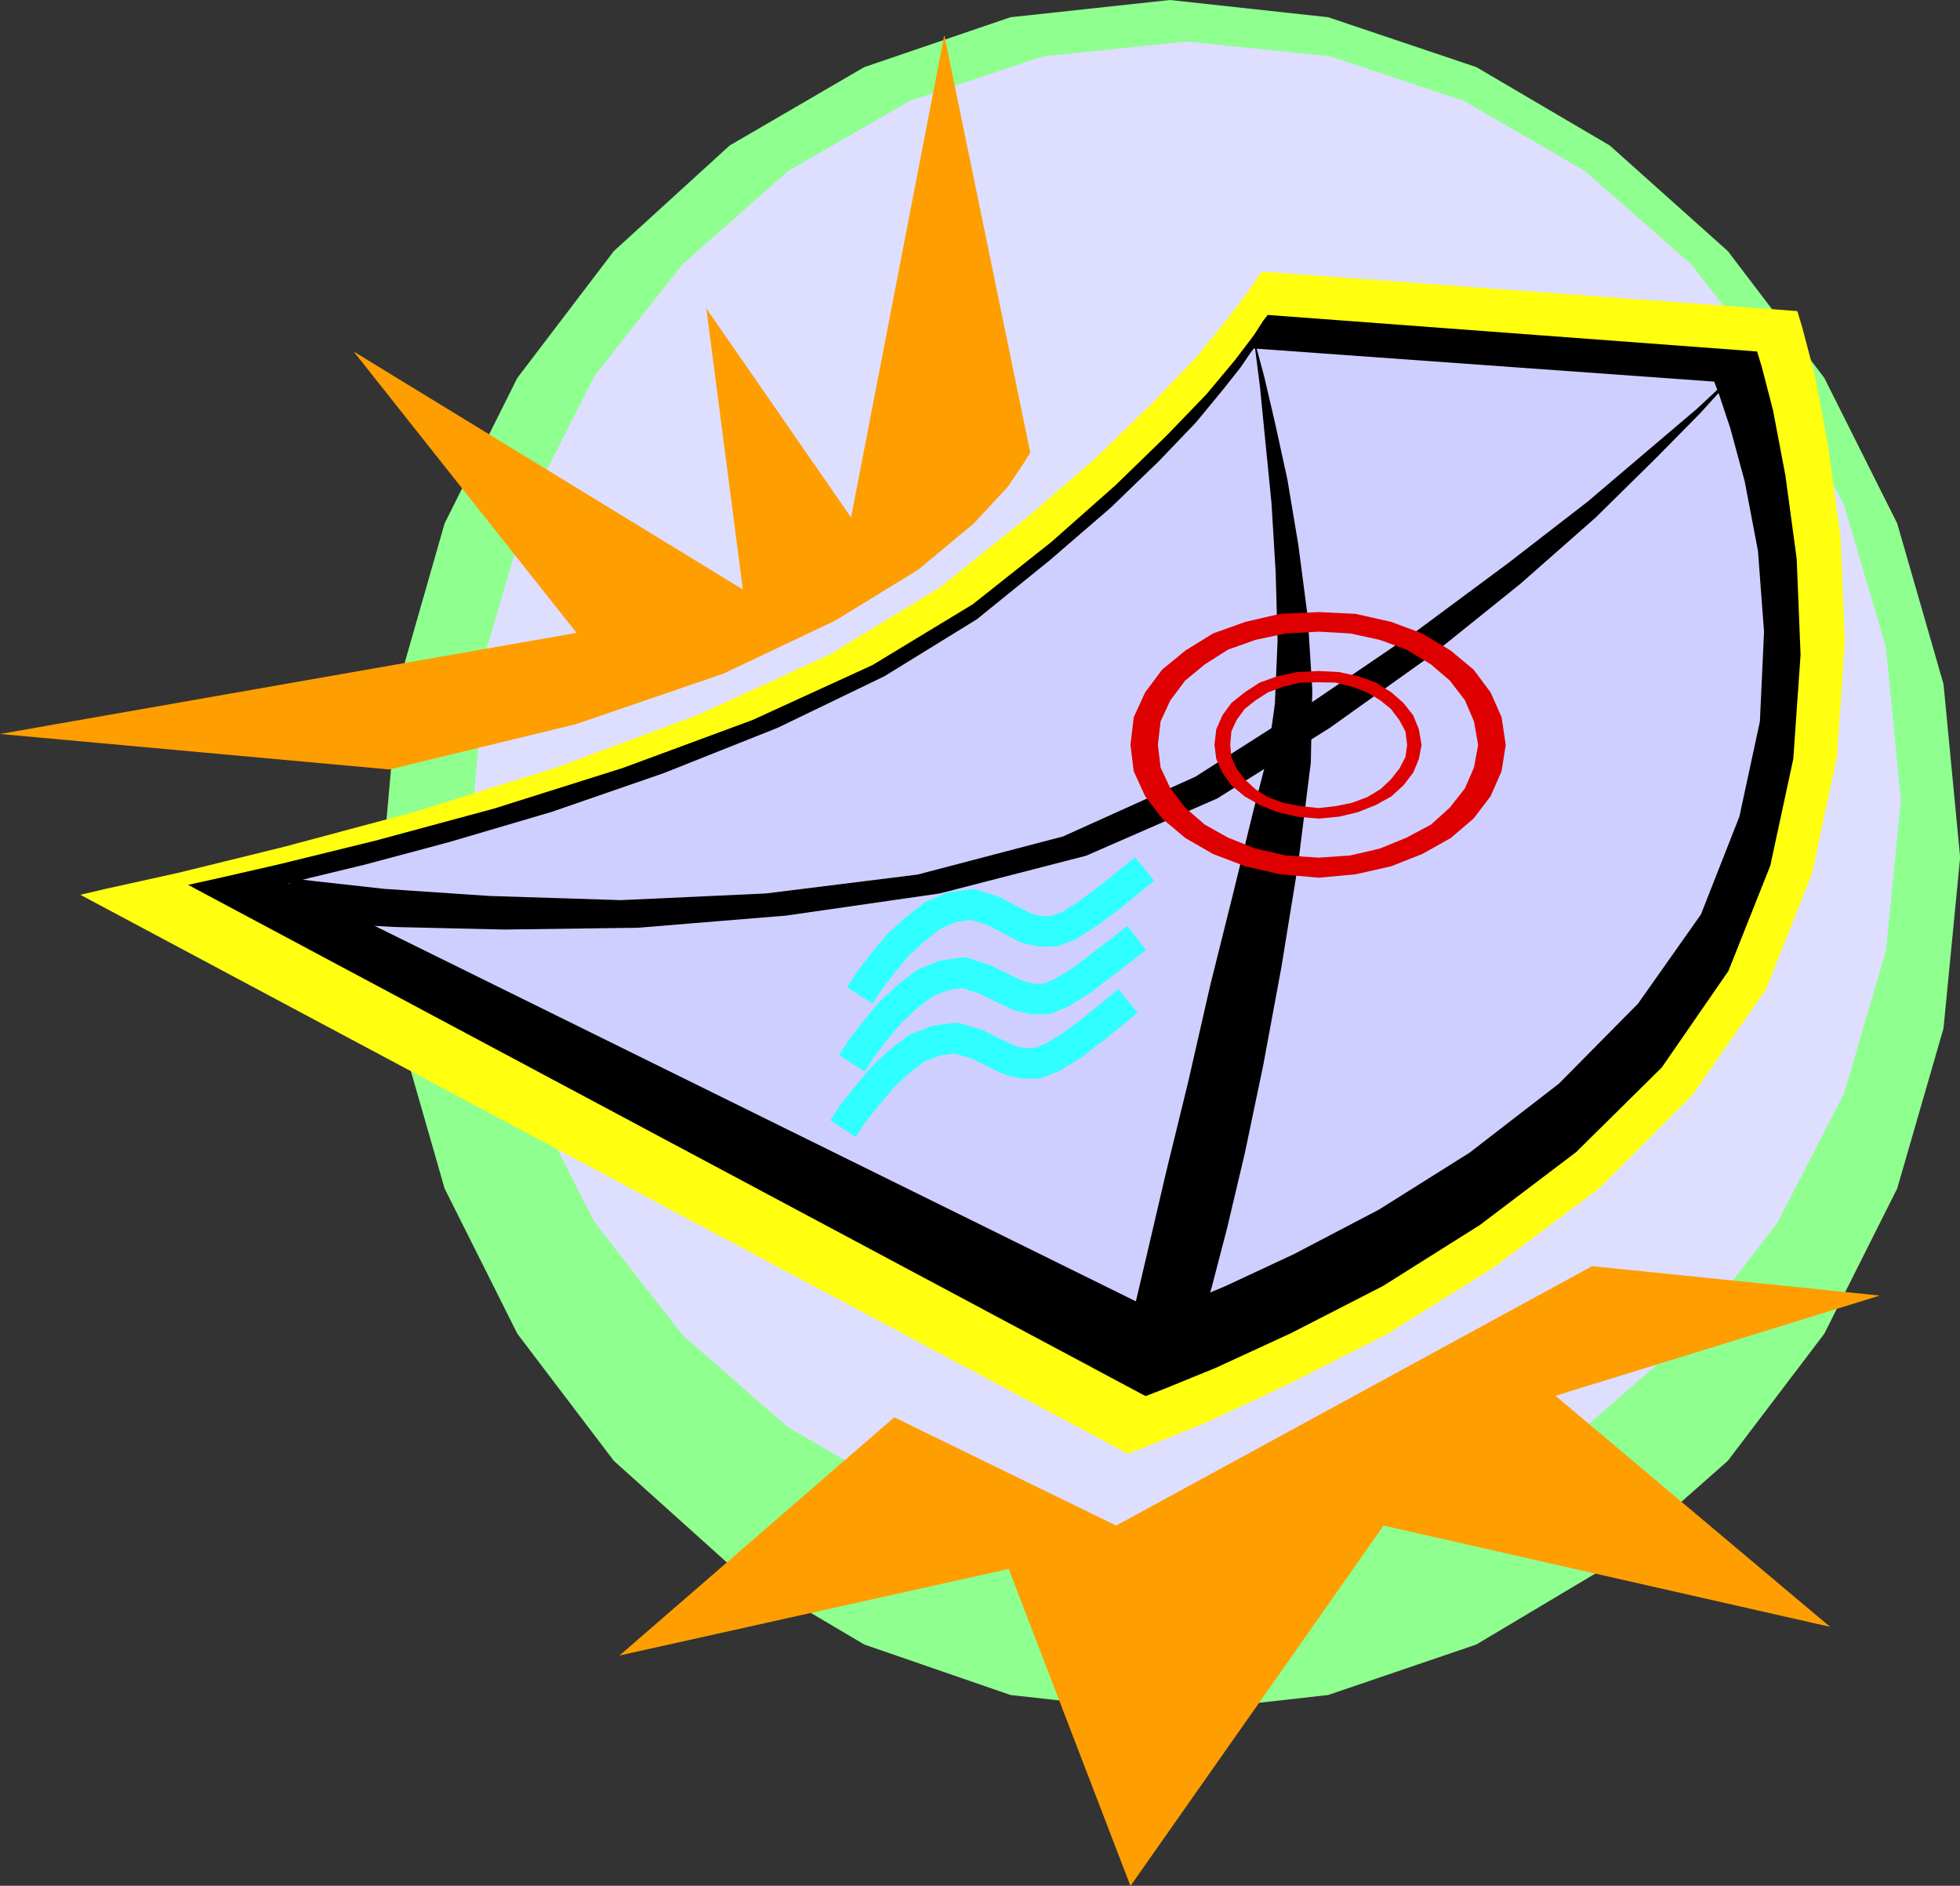
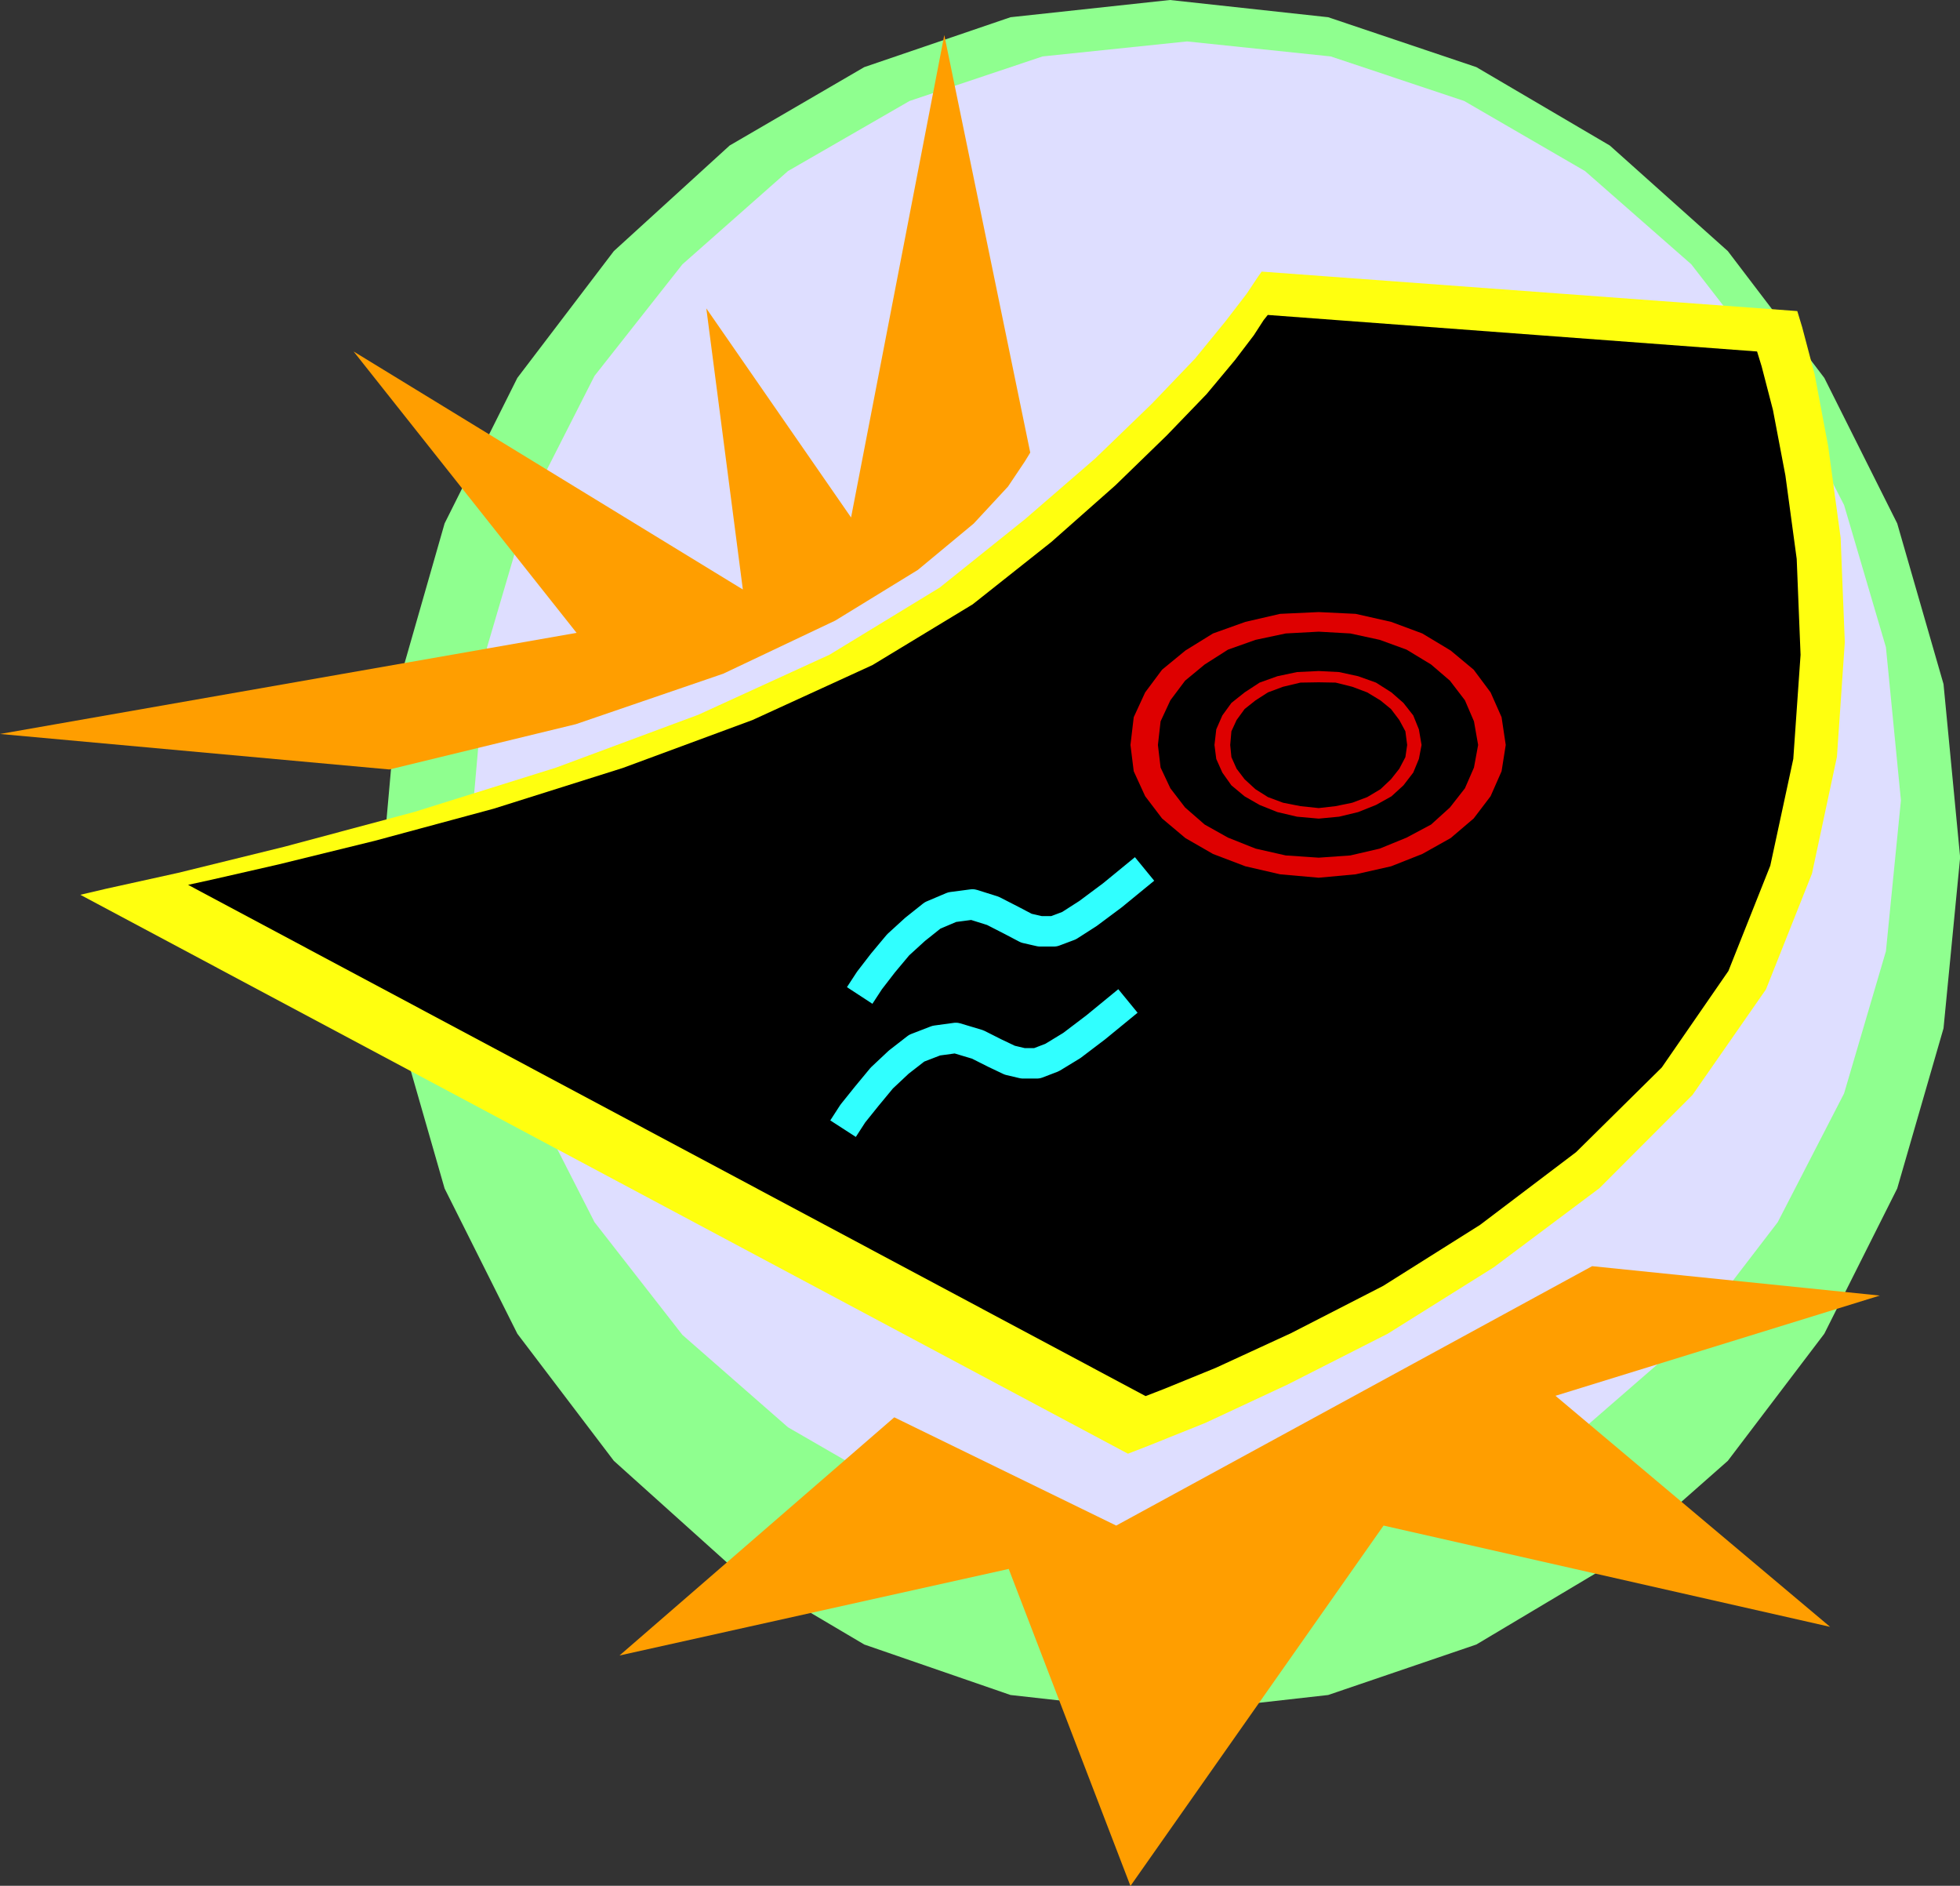
<svg xmlns="http://www.w3.org/2000/svg" version="1.2" width="499.011" height="480" viewBox="0 0 13203 12700" preserveAspectRatio="xMidYMid" fill-rule="evenodd" stroke-width="28.222" stroke-linejoin="round" xml:space="preserve">
  <rect x="0" y="0" width="13203" height="12700" fill="#333333" stroke="none" />
  <defs class="ClipPathGroup">
    <clipPath id="a" clipPathUnits="userSpaceOnUse">
      <path d="M0 0h13203v12700H0z" />
    </clipPath>
  </defs>
  <g class="SlideGroup">
    <g class="Slide" clip-path="url(#a)">
      <g class="Page">
        <g class="com.sun.star.drawing.PolyPolygonShape">
          <path class="BoundingBox" fill="none" d="M2581 0h10624v11536H2581z" />
          <path fill="#8FFF8F" d="m7881 0 1066 116 998 336 899 528 795 711 650 854 491 980 312 1082 112 1167-112 1151-312 1079-491 978-650 856-795 701-899 536-998 340-1066 120-1074-120-985-340-907-536-780-701-650-856-490-978-310-1079-104-1151 104-1167 310-1082 490-980 650-854 780-711 907-528 985-336L7881 0Z" />
        </g>
        <g class="com.sun.star.drawing.PolyPolygonShape">
-           <path class="BoundingBox" fill="none" d="M3190 279h9616v10213H3190z" />
          <path fill="#DEDEFF" d="m7996 279 968 101 899 300 814 472 716 628 582 751 447 870 282 958 101 1031-101 1016-282 958-447 867-582 759-716 622-814 473-899 302-968 104-973-104-896-302-819-473-711-622-592-759-442-867-282-958-91-1016 91-1031 282-958 442-870 592-751 711-628 819-472 896-300 973-101Z" />
        </g>
        <g class="com.sun.star.drawing.PolyPolygonShape">
          <path class="BoundingBox" fill="none" d="M541 1829h11887v7962H541z" />
          <path fill="#FFFF0F" d="m541 6026 175-41 485-107 716-176 874-234 956-299 958-356 883-404 742-452 574-460 473-409 381-368 292-305 205-251 143-186 76-114 25-35 3608 266 33 109 84 318 91 483 84 617 28 703-53 772-168 786-310 780-495 711-627 628-712 533-714 447-676 343-551 257-386 155-137 53L541 6026Z" />
        </g>
        <g class="com.sun.star.drawing.PolyPolygonShape">
          <path class="BoundingBox" fill="none" d="M1266 2121h10864v7282H1266z" />
          <path d="m1267 5959 160-35 447-102 652-160 800-216 869-274 874-323 808-370 675-409 530-420 431-381 346-336 269-279 191-229 127-167 66-102 28-35 3296 246 31 101 76 293 84 442 76 561 26 646-49 701-155 719-282 709-449 650-577 570-647 490-653 411-620 318-508 234-348 142-124 48-6450-3443Z" />
        </g>
        <g class="com.sun.star.drawing.PolyPolygonShape">
          <path class="BoundingBox" fill="none" d="M1943 2347h9941v6499H1943z" />
-           <path fill="#CFCFFF" d="m1943 5949 137-35 381-92 561-150 693-204 755-261 767-305 721-348 623-384 493-399 409-353 323-312 251-262 178-216 122-154 66-97 23-30 3101 223 31 81 78 234 97 358 89 467 41 544-28 605-138 640-259 659-424 601-533 539-602 465-610 383-569 298-467 218-323 135-114 48-5873-2896Z" />
        </g>
        <g class="com.sun.star.drawing.PolyPolygonShape">
          <path class="BoundingBox" fill="none" d="M1943 2515h9756v3746H1943z" />
          <path d="m1943 5912 167 21 478 53 711 48 884 28 976-45 1021-127 981-257 891-402 777-496 713-485 619-459 534-413 419-356 317-269 196-183 71-55-66 71-185 203-298 302-401 395-508 447-597 480-684 488-759 476-884 386-986 254-1034 149-999 82-904 12-729-17-490-26-178-15-53-290Z" />
        </g>
        <g class="com.sun.star.drawing.PolyPolygonShape">
          <path class="BoundingBox" fill="none" d="M7615 2276h1226v6744H7615z" />
          <path d="m8446 2276 10 83 31 242 35 355 43 432 28 462 13 465-18 424-48 346-99 383-132 540-156 625-150 657-150 613-122 523-83 353-33 137 436 102 36-94 76-257 103-396 119-503 125-597 121-653 112-688 87-694 10-491-31-492-63-483-74-442-84-384-71-304-53-198-18-66Z" />
        </g>
        <g fill="none" class="com.sun.star.drawing.PolyLineShape">
          <path class="BoundingBox" d="M5705 5772h2071v990H5705z" />
          <path stroke="#30FFFF" stroke-width="205" stroke-linejoin="miter" d="m5791 6704 66-101 91-118 102-122 114-104 118-94 132-56 137-18 137 43 125 64 101 53 92 21h94l101-38 128-82 165-123 216-177" />
        </g>
        <g fill="none" class="com.sun.star.drawing.PolyLineShape">
          <path class="BoundingBox" d="M5651 6235h2070v983H5651z" />
-           <path stroke="#30FFFF" stroke-width="205" stroke-linejoin="miter" d="m5738 7161 66-102 88-114 102-122 114-108 121-94 132-53 132-18 142 46 125 61 101 48 94 23h92l101-41 128-78 165-125 216-167" />
        </g>
        <g fill="none" class="com.sun.star.drawing.PolyLineShape">
          <path class="BoundingBox" d="M5592 6661h2072v997H5592z" />
          <path stroke="#30FFFF" stroke-width="205" stroke-linejoin="miter" d="m5679 7601 66-102 94-117 101-122 114-107 121-94 132-51 132-18 147 44 115 58 101 48 89 21h94l102-39 133-81 162-123 216-177" />
        </g>
        <g class="com.sun.star.drawing.PolyPolygonShape">
          <path class="BoundingBox" fill="none" d="M7615 4122h2529v1791H7615z" />
          <path fill="#DE0000" d="m8883 4122 249 12 239 54 210 78 191 115 155 129 114 153 74 167 28 187-28 177-74 168-114 150-155 132-191 107-210 83-239 54-249 23-260-23-234-54-218-83-186-107-157-132-114-150-77-168-22-177 22-187 77-167 114-153 157-129 186-115 218-78 234-54 260-12Zm0 0Zm0 132-222 12-203 43-186 66-157 100-132 109-99 132-66 142-18 159 18 152 66 140 99 129 132 115 157 88 186 74 203 46 222 15 213-15 198-46 181-74 165-88 127-115 101-129 61-140 28-152-28-159-61-142-101-132-127-109-165-100-181-66-198-43-213-12Z" />
        </g>
        <g class="com.sun.star.drawing.PolyPolygonShape">
-           <path class="BoundingBox" fill="none" d="M8181 4519h1396v996H8181z" />
          <path fill="#DE0000" d="m8883 4519 137 7 129 28 120 43 104 66 81 71 66 84 38 94 18 105-18 94-38 92-66 86-81 74-104 58-120 48-129 31-137 13-146-13-132-31-120-48-101-58-89-74-61-86-41-92-12-94 12-105 41-94 61-84 89-71 101-66 120-43 132-28 146-7Zm0 0Zm0 76-123 2-117 28-102 38-84 54-73 58-54 74-35 76-8 92 8 82 35 78 54 71 73 67 84 53 102 38 117 23 123 13 114-13 112-23 101-38 89-53 71-67 56-71 41-78 12-82-12-92-41-76-56-74-71-58-89-54-101-38-112-28-114-2Z" />
        </g>
        <g class="com.sun.star.drawing.PolyPolygonShape">
          <path class="BoundingBox" fill="none" d="M0 236h6941v4947H0z" />
          <path fill="#FF9E00" d="M2623 5182 0 4943l3884-681-1502-1895 2622 1603-246-1893 975 1408 628-3249 579 2812-36 59-114 170-231 249-376 312-556 341-755 358-993 340-1256 305Z" />
        </g>
        <g class="com.sun.star.drawing.PolyPolygonShape">
-           <path class="BoundingBox" fill="none" d="M4173 8527h8491v4176H4173z" />
          <path fill="#FF9E00" d="m6024 9545 1495 729 3206-1747 1938 198-2185 675 1850 1556-3008-682-1705 2427-820-2135-2622 583 1851-1604Z" />
        </g>
      </g>
    </g>
  </g>
</svg>